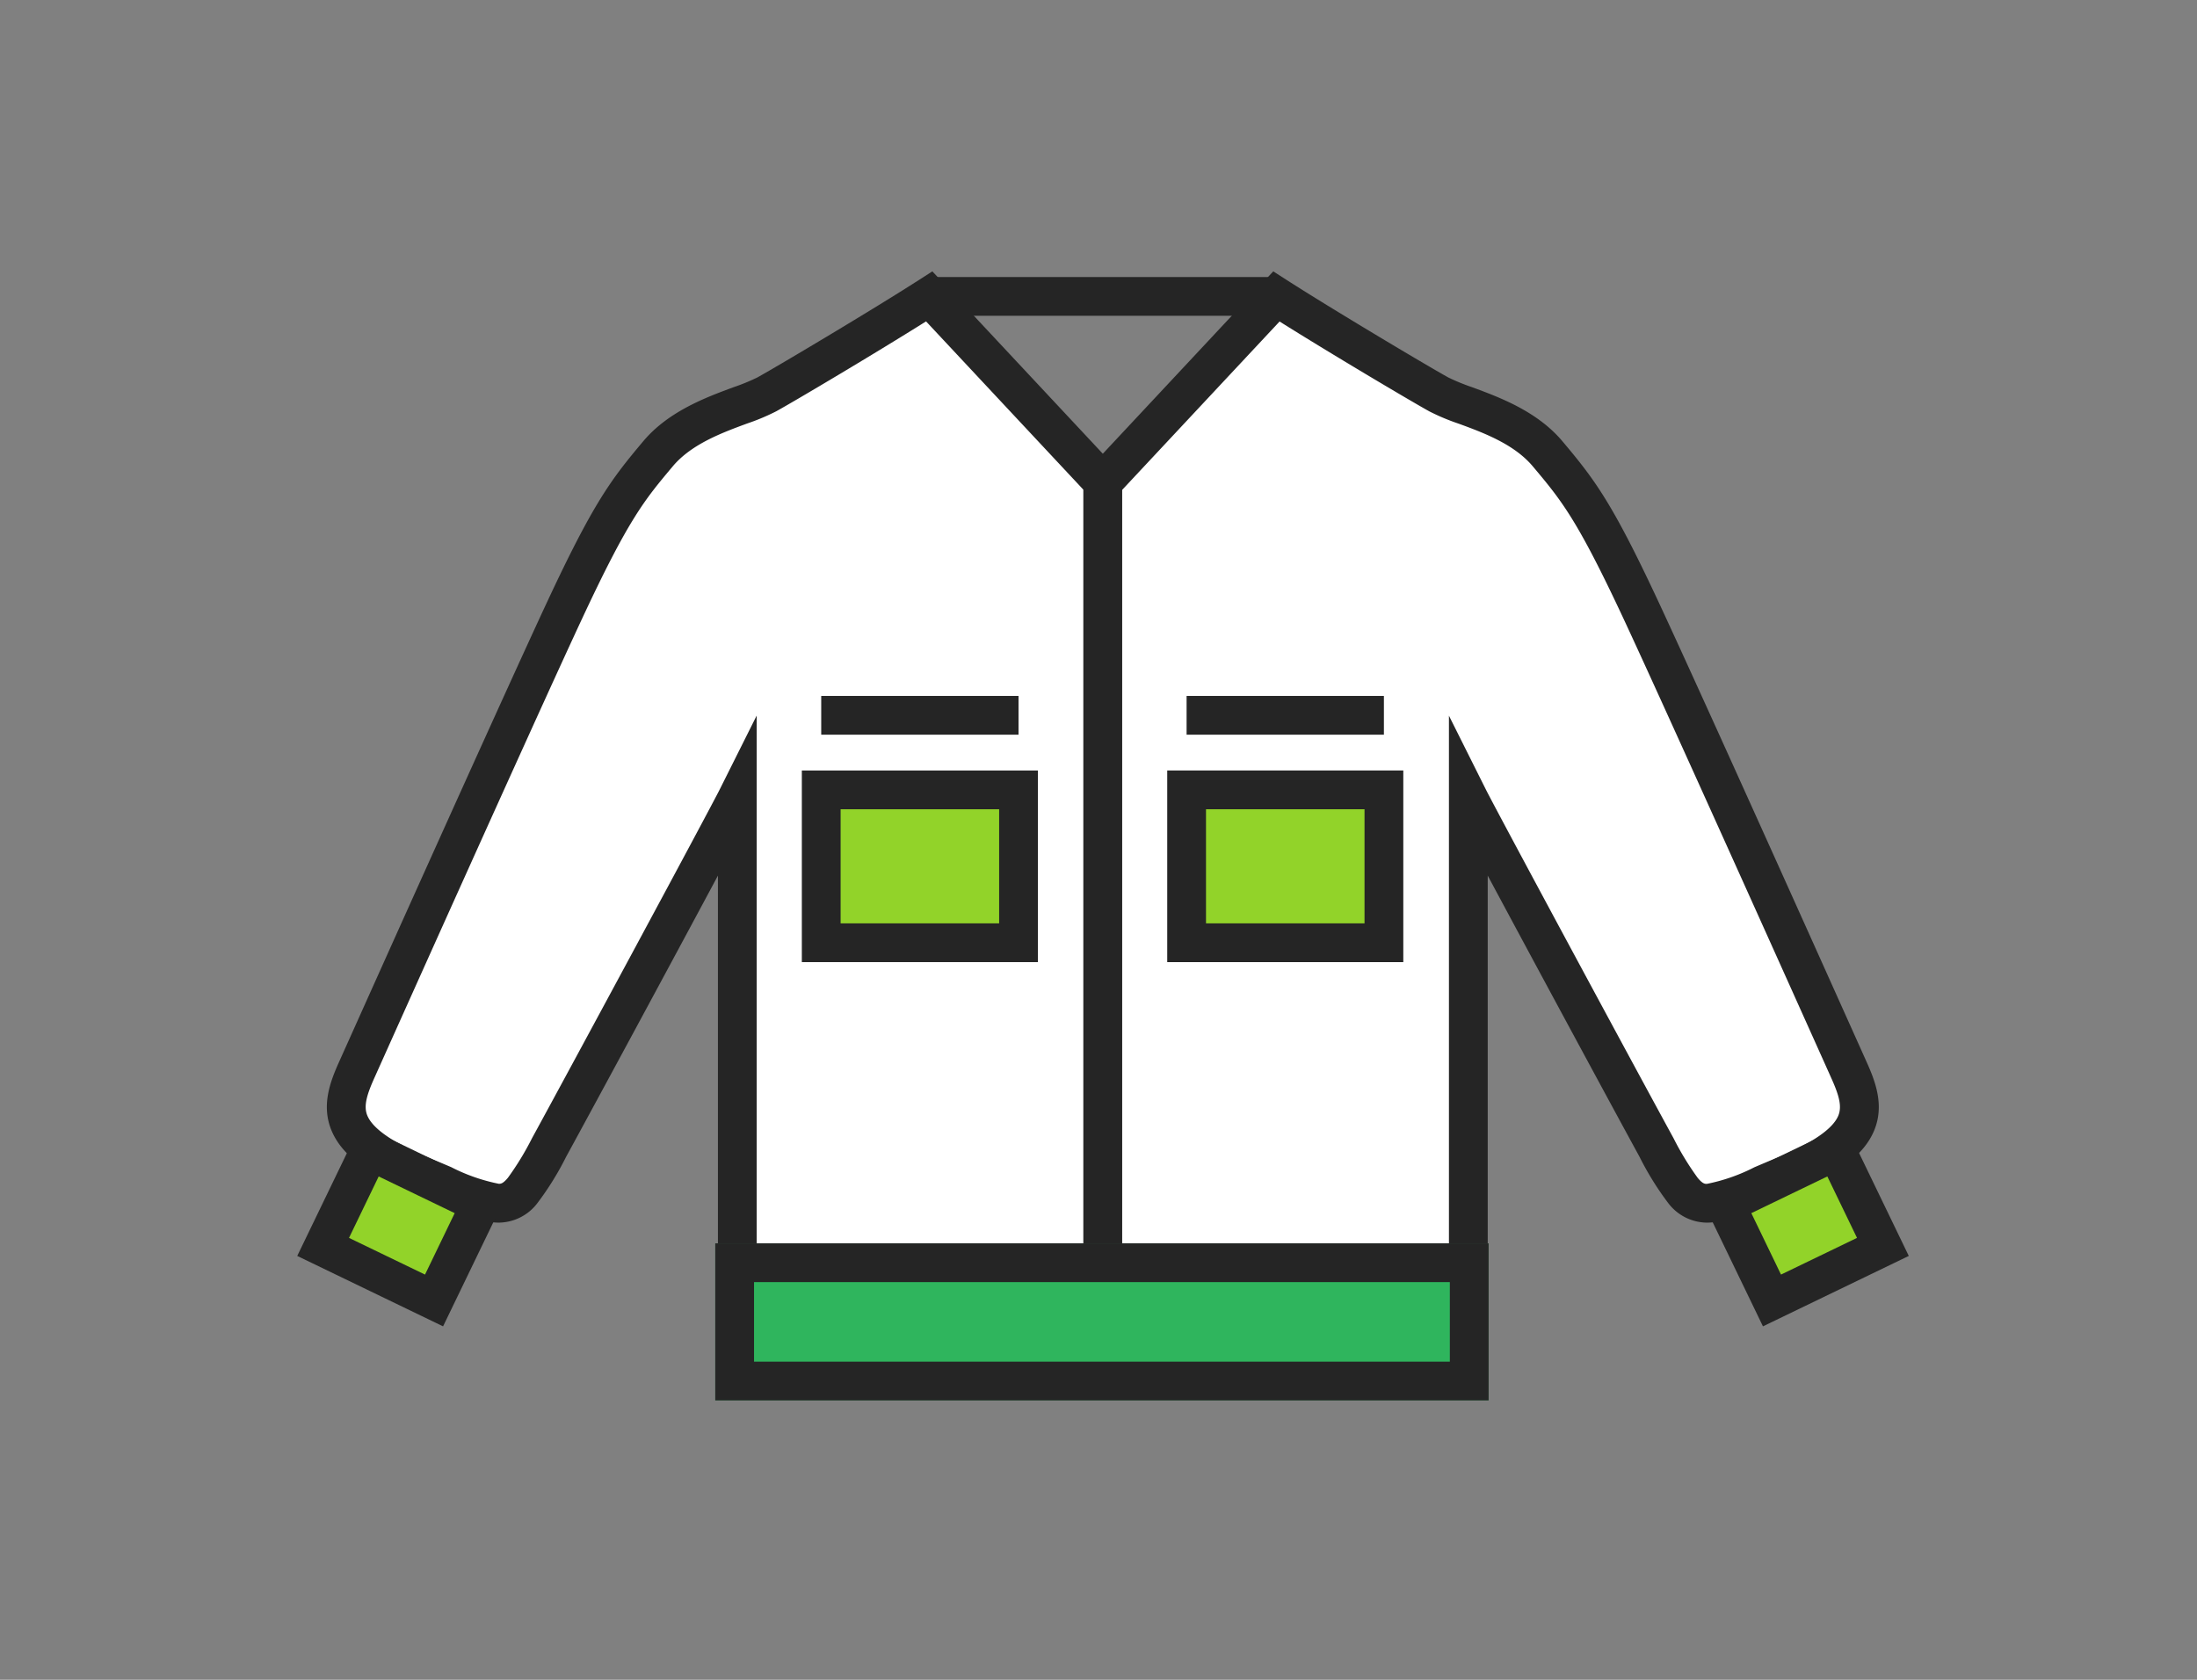
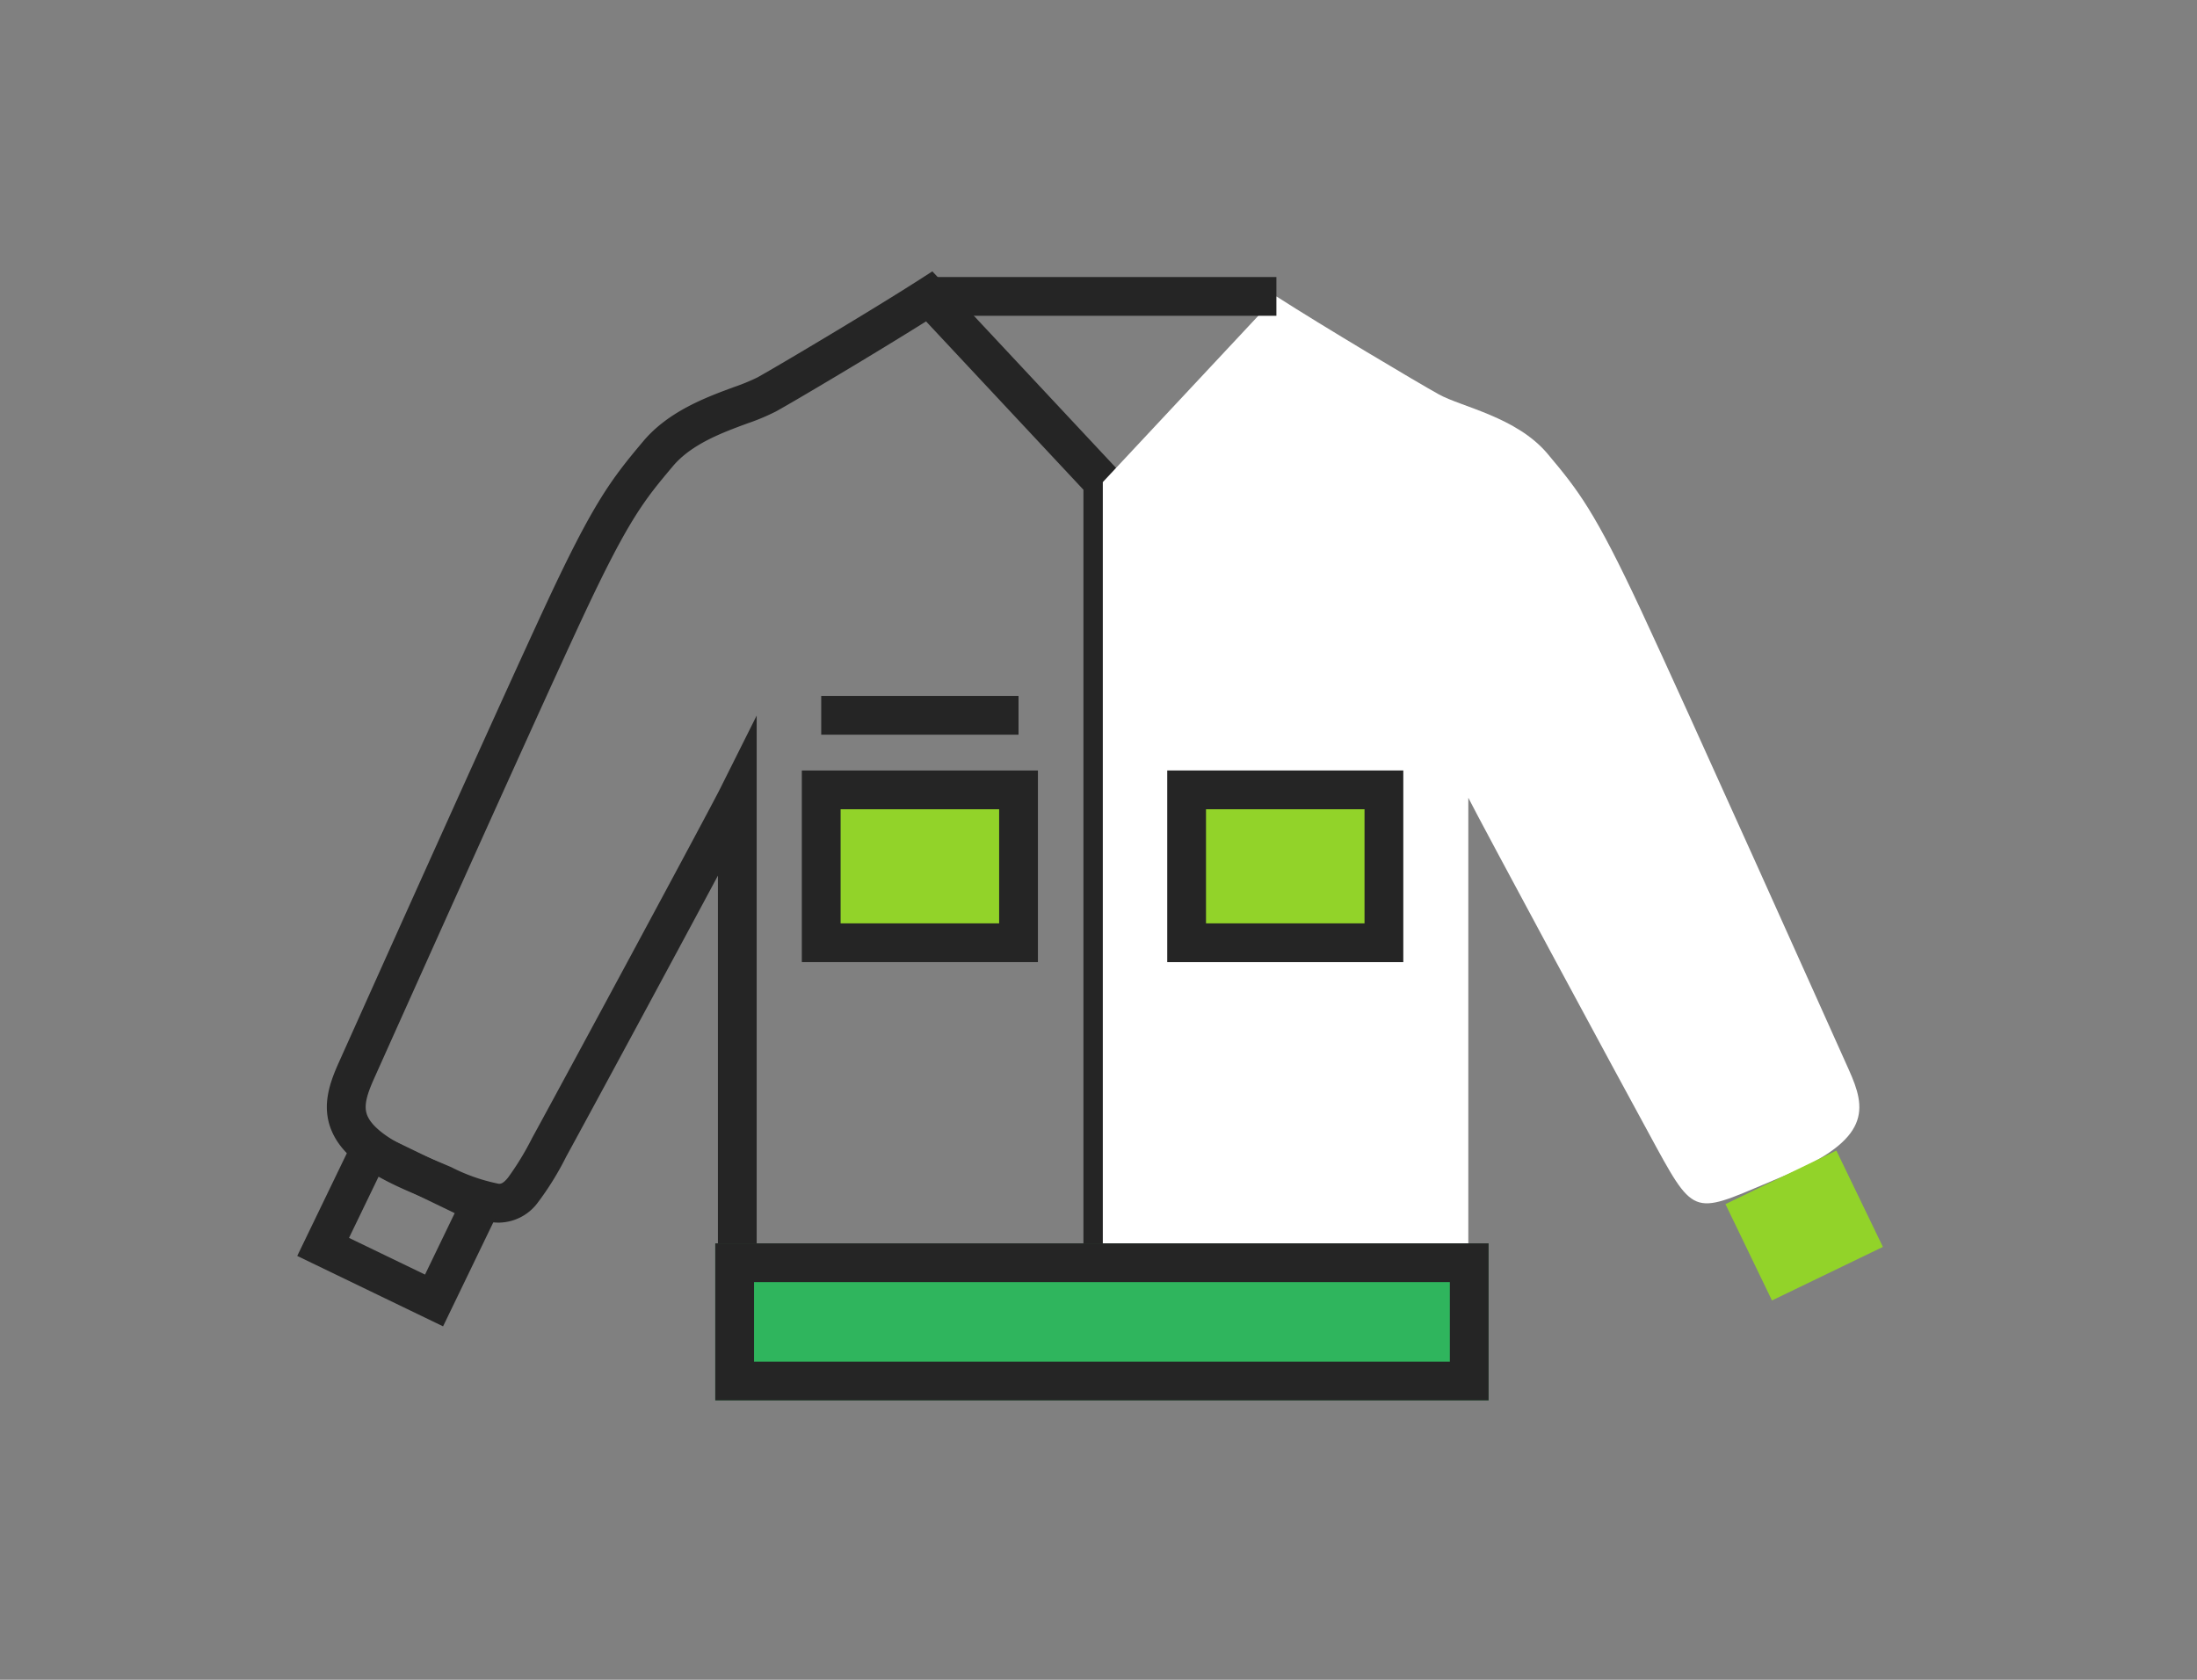
<svg xmlns="http://www.w3.org/2000/svg" width="170" height="130" viewBox="0 0 170 130">
  <rect x="0" y="0" width="170" height="130" fill="#808080" stroke="none" />
  <defs>
    <clipPath id="clip-path">
      <rect id="長方形_3289" data-name="長方形 3289" width="170" height="130" transform="translate(1075 1961)" fill="none" stroke="#707070" stroke-width="1" />
    </clipPath>
  </defs>
  <g id="マスクグループ_449" data-name="マスクグループ 449" transform="translate(-1075 -1961)" clip-path="url(#clip-path)">
    <g id="グループ_11011" data-name="グループ 11011" transform="translate(1098.528 1982.354)">
      <g id="グループ_11010" data-name="グループ 11010" transform="translate(1.475 1.585)">
-         <path id="パス_28408" data-name="パス 28408" d="M48.819.646C45.281,2.921,38,7.256,36.252,8.227s-6.02,1.748-8.415,4.6-3.657,4.457-7.226,12.1S5.863,57.517,4.521,60.507,2.732,65.882,9.54,68.7s6.755,3.507,9.867-2.191S33.072,41.24,33.969,39.446V84.5H62.251V15.017Z" transform="translate(-1.92 -0.646)" fill="#fff" />
        <path id="パス_28408_-_アウトライン" data-name="パス 28408 - アウトライン" d="M49.061-1.292l14.69,15.718V86H32.469V45.471c-3.588,6.7-9.495,17.64-11.746,21.76A22.875,22.875,0,0,1,18.512,70.8a3.8,3.8,0,0,1-3,1.527c-1.265,0-2.616-.574-4.855-1.526-.5-.214-1.076-.457-1.693-.713C5.278,68.561,3.3,67.032,2.542,65.131s-.081-3.7.61-5.239l.435-.969C13.793,36.175,17.739,27.535,19.252,24.292c3.606-7.726,4.957-9.486,7.437-12.435,1.958-2.328,4.87-3.4,7-4.188a15.686,15.686,0,0,0,1.837-.754C37.3,5.927,44.611,1.568,48.008-.616Zm11.69,16.9L48.573,2.579C44.786,4.961,38.612,8.631,36.98,9.538a16.907,16.907,0,0,1-2.255.946c-1.913.706-4.294,1.585-5.74,3.3-2.2,2.62-3.416,4.063-7.014,11.773-1.509,3.233-5.448,11.859-15.646,34.59l-.435.97c-.575,1.281-.851,2.167-.559,2.9.413,1.041,2.023,2.149,4.783,3.293.63.261,1.208.507,1.718.723a14.033,14.033,0,0,0,3.682,1.287c.148,0,.317,0,.7-.459a22.087,22.087,0,0,0,1.874-3.076c3.094-5.663,13.67-25.285,14.537-27.018l2.842-5.681V83H60.751Z" transform="translate(-1.92 -0.646)" fill="#252525" />
        <path id="パス_28409" data-name="パス 28409" d="M116.58.646c3.538,2.275,10.82,6.61,12.568,7.581s6.02,1.748,8.415,4.6,3.657,4.457,7.226,12.1,14.748,32.59,16.09,35.58,1.788,5.375-5.019,8.2-6.755,3.507-9.867-2.191S132.327,41.24,131.43,39.446V84.5H103.148V15.017Z" transform="translate(-42.817 -0.646)" fill="#fff" />
-         <path id="パス_28409_-_アウトライン" data-name="パス 28409 - アウトライン" d="M116.338-1.292l1.053.677c3.4,2.184,10.7,6.542,12.485,7.531a15.684,15.684,0,0,0,1.838.754c2.127.785,5.04,1.86,7,4.188,2.48,2.949,3.832,4.709,7.437,12.435,1.512,3.241,5.457,11.879,15.661,34.624l.438.976c.691,1.538,1.365,3.339.61,5.239s-2.735,3.429-6.423,4.957c-.617.256-1.189.5-1.693.713-2.239.951-3.59,1.526-4.855,1.526a3.8,3.8,0,0,1-3-1.527,22.875,22.875,0,0,1-2.212-3.57c-2.251-4.12-8.158-15.062-11.746-21.76V86H101.648V14.426Zm33.547,70.62a14.032,14.032,0,0,0,3.682-1.287c.51-.217,1.088-.462,1.718-.723,2.761-1.144,4.37-2.252,4.783-3.293.292-.736.017-1.622-.559-2.9l-.438-.977c-10.2-22.728-14.134-31.351-15.642-34.583-3.6-7.709-4.812-9.153-7.015-11.773-1.446-1.719-3.827-2.6-5.74-3.3a16.9,16.9,0,0,1-2.256-.946c-1.632-.906-7.805-4.576-11.593-6.958l-12.178,13.03V83H129.93V33.094l2.842,5.681c.867,1.734,11.444,21.356,14.537,27.018a22.089,22.089,0,0,0,1.874,3.076C149.569,69.328,149.737,69.328,149.885,69.328Z" transform="translate(-42.817 -0.646)" fill="#252525" />
-         <rect id="長方形_3284" data-name="長方形 3284" width="8.28" height="9.531" transform="translate(0 73.56) rotate(-64.225)" fill="#92d329" />
        <path id="長方形_3284_-_アウトライン" data-name="長方形 3284 - アウトライン" d="M-1.5-1.5H9.78V11.031H-1.5Zm8.28,3H1.5V8.031H6.78Z" transform="translate(0 73.56) rotate(-64.225)" fill="#252525" />
        <rect id="長方形_3285" data-name="長方形 3285" width="9.531" height="8.28" transform="translate(108.509 70.248) rotate(-25.775)" fill="#92d329" />
-         <path id="長方形_3285_-_アウトライン" data-name="長方形 3285 - アウトライン" d="M-1.5-1.5H11.031V9.78H-1.5Zm9.531,3H1.5V6.78H8.031Z" transform="translate(108.509 70.248) rotate(-25.775)" fill="#252525" />
        <path id="線_971" data-name="線 971" d="M26.863,1.5H0v-3H26.863Z" transform="translate(46.899)" fill="#252525" />
        <rect id="長方形_3286" data-name="長方形 3286" width="15.267" height="11.83" transform="translate(38.542 38.19)" fill="#92d329" />
        <path id="長方形_3286_-_アウトライン" data-name="長方形 3286 - アウトライン" d="M-1.5-1.5H16.767V13.33H-1.5Zm15.267,3H1.5V10.33H13.767Z" transform="translate(38.542 38.19)" fill="#252525" />
        <path id="線_972" data-name="線 972" d="M15.267,1.5H0v-3H15.267Z" transform="translate(38.542 32.419)" fill="#252525" />
        <rect id="長方形_3287" data-name="長方形 3287" width="15.267" height="11.83" transform="translate(66.815 38.19)" fill="#92d329" />
        <path id="長方形_3287_-_アウトライン" data-name="長方形 3287 - アウトライン" d="M-1.5-1.5H16.767V13.33H-1.5Zm15.267,3H1.5V10.33H13.767Z" transform="translate(66.815 38.19)" fill="#252525" />
-         <path id="線_973" data-name="線 973" d="M15.267,1.5H0v-3H15.267Z" transform="translate(66.814 32.419)" fill="#252525" />
        <rect id="長方形_3288" data-name="長方形 3288" width="59.84" height="12.155" transform="translate(30.343 73.284)" fill="#2fb55d" />
        <path id="長方形_3288_-_アウトライン" data-name="長方形 3288 - アウトライン" d="M3,3V9.155H56.84V3H3M0,0H59.84V12.155H0Z" transform="translate(30.343 73.284)" fill="#252525" />
      </g>
    </g>
  </g>
</svg>